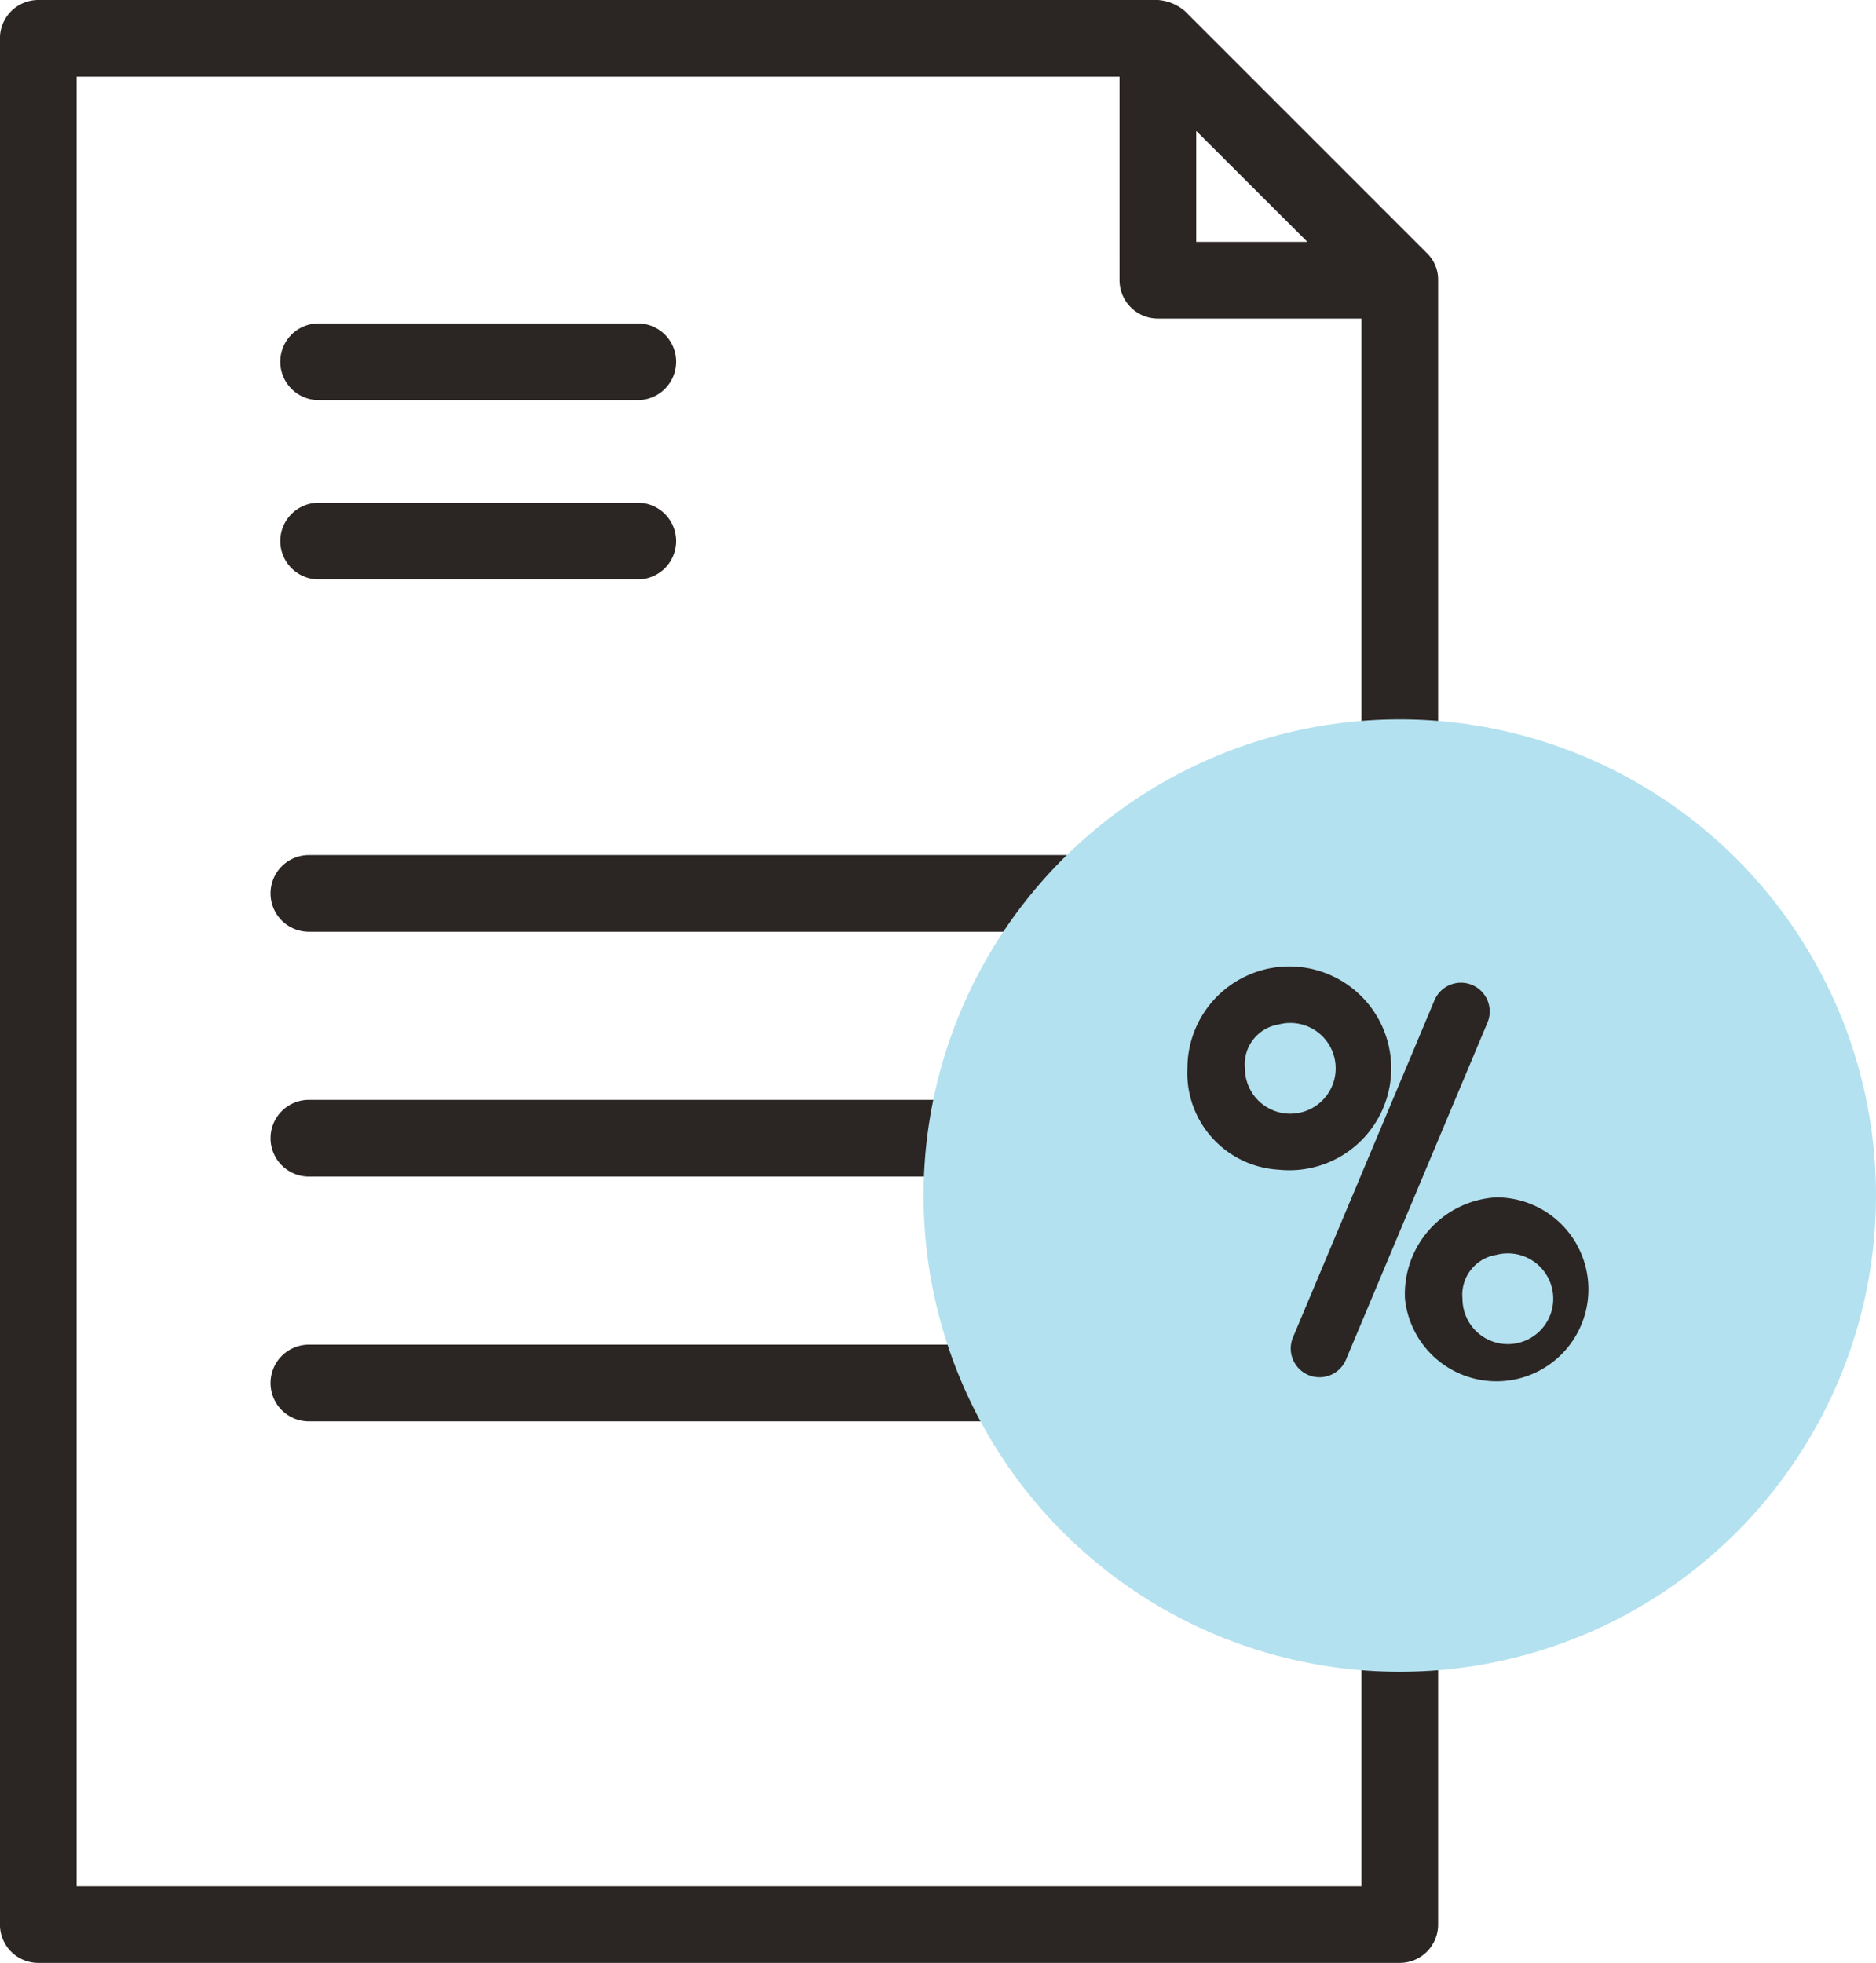
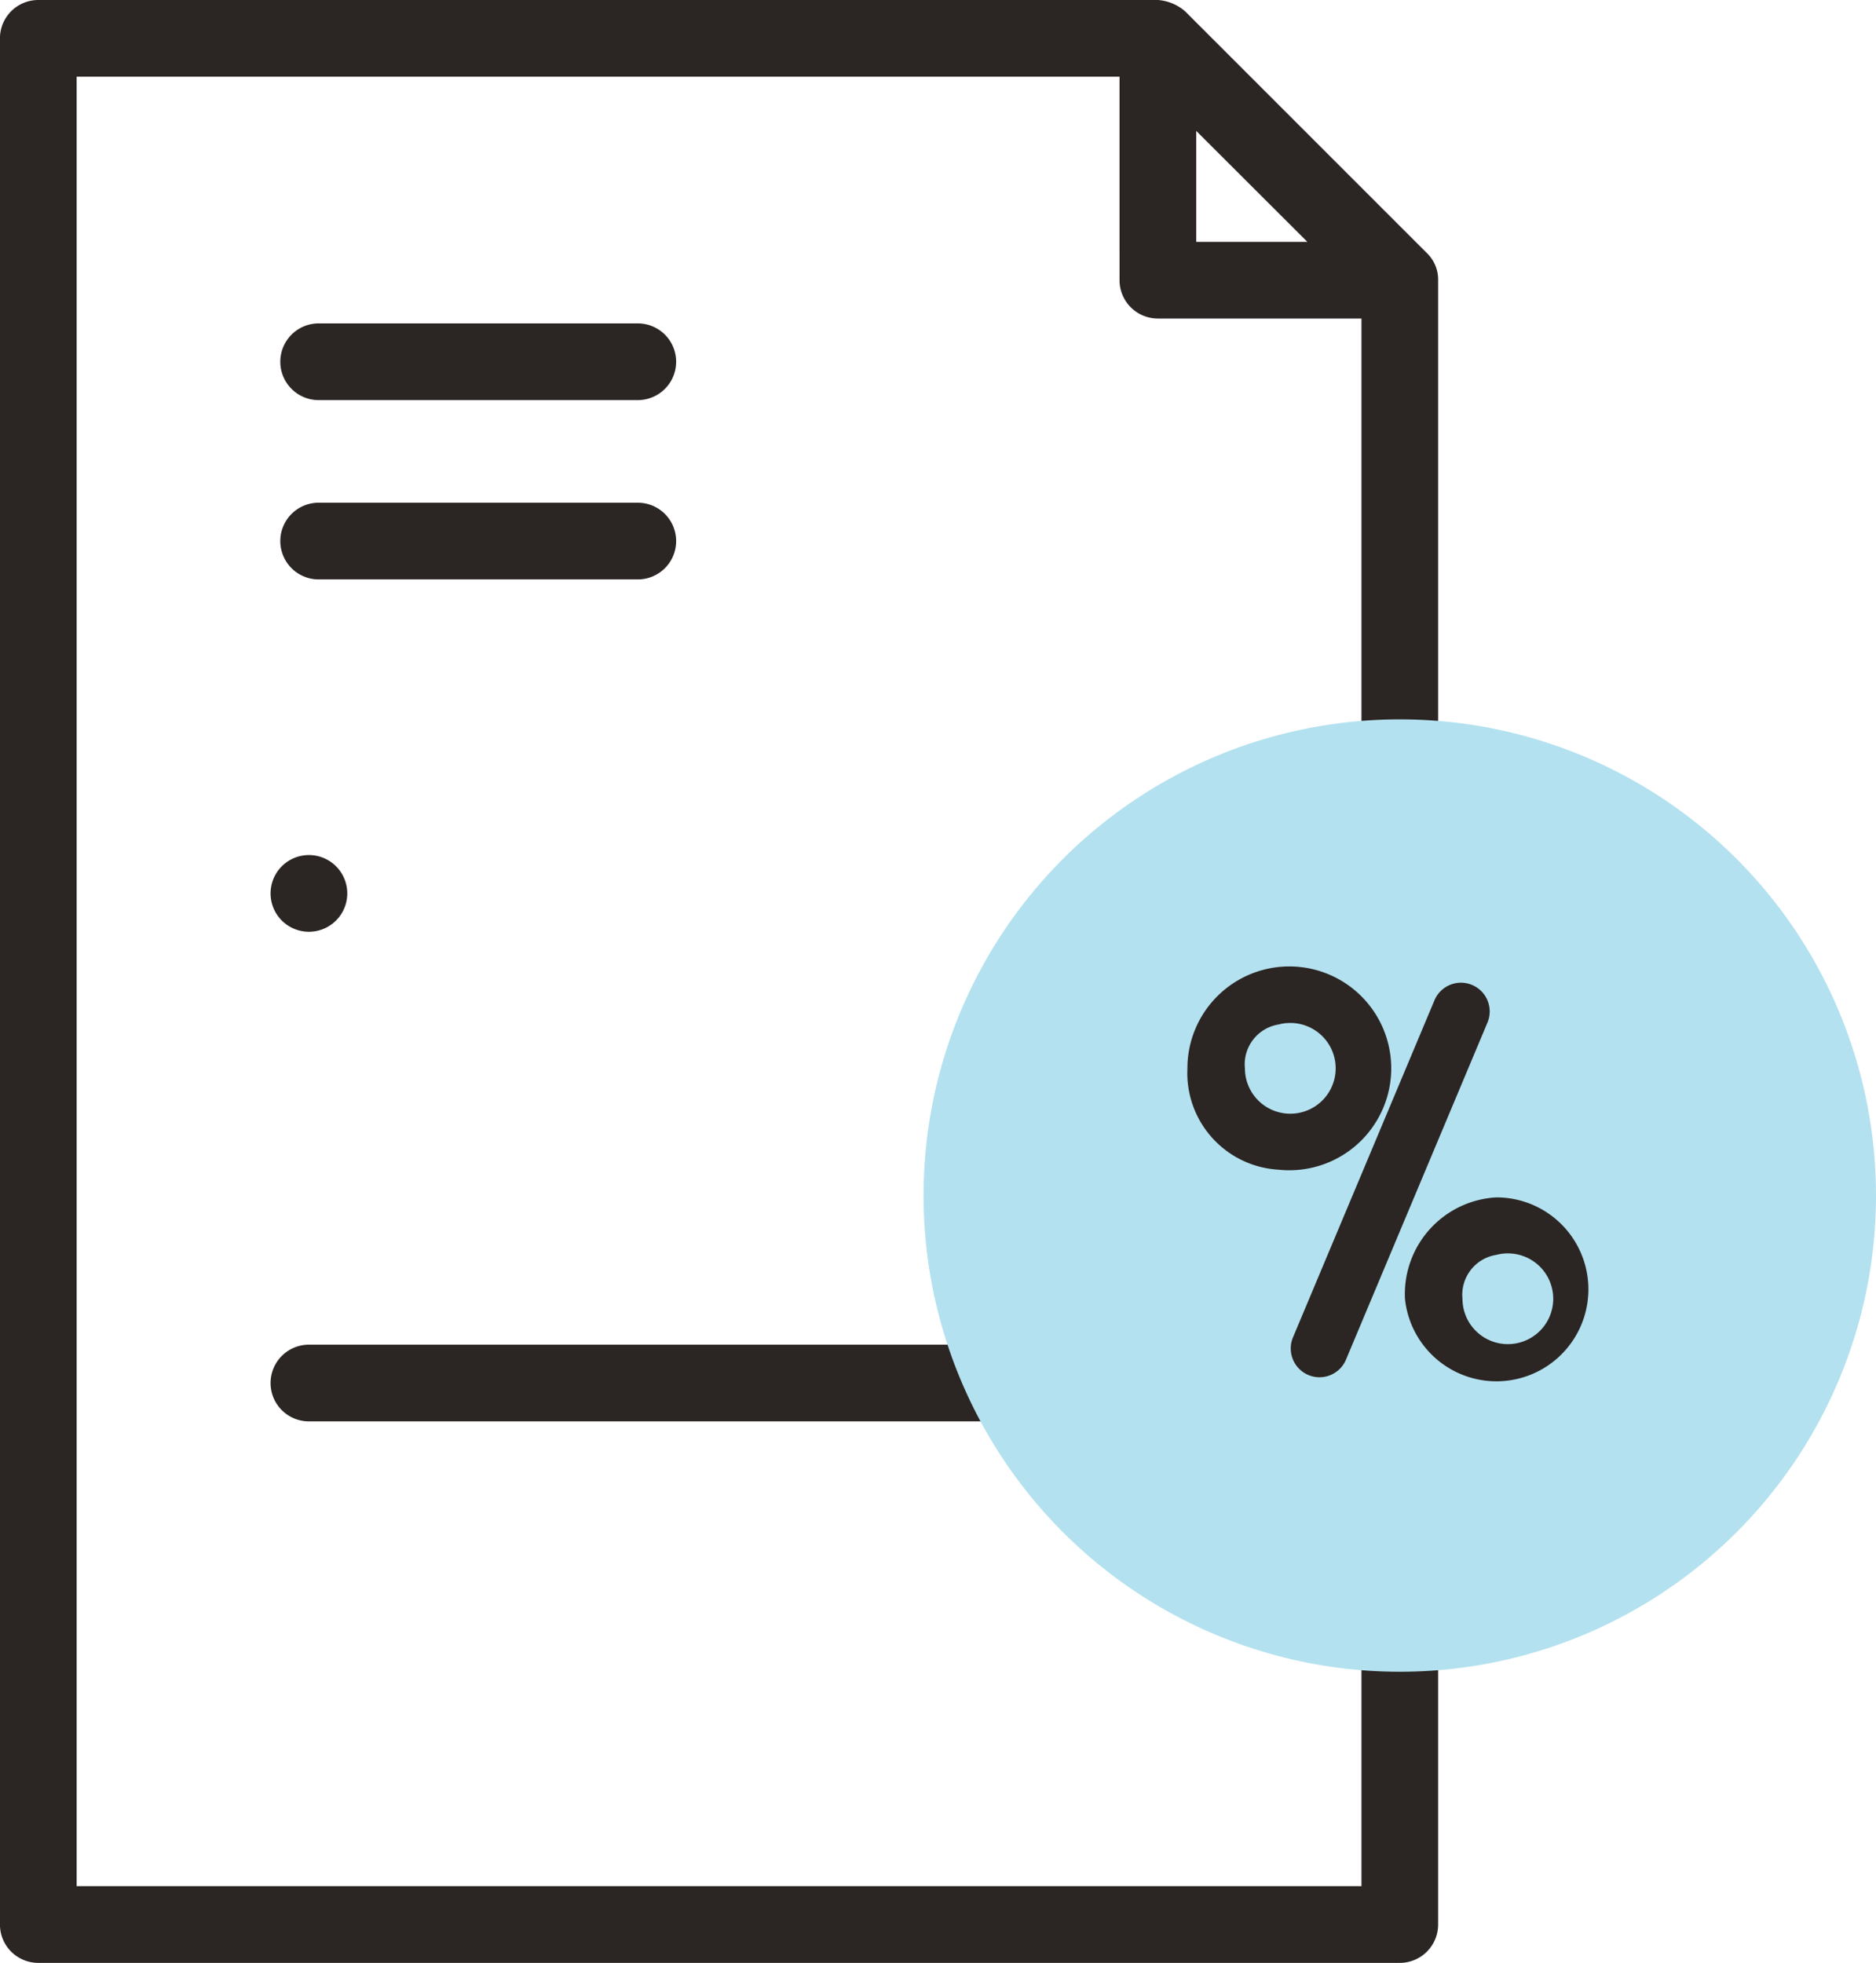
<svg xmlns="http://www.w3.org/2000/svg" width="34.682" height="36.289" viewBox="0 0 34.682 36.289">
  <g id="_030-file" data-name="030-file" transform="translate(-11.33 0)">
    <g id="Group_223" data-name="Group 223" transform="translate(11.33 0)">
      <path id="Path_534" data-name="Path 534" d="M37.255,16.736A.725.725,0,0,0,37.917,16V5.165a.678.678,0,0,0-.207-.485h0L33.238.208a.863.863,0,0,0-.5-.208h-20.7a.709.709,0,0,0-.709.709V35.58a.709.709,0,0,0,.709.709H37.208a.709.709,0,0,0,.709-.709V29.589a.725.725,0,0,0-.661-.732.709.709,0,0,0-.756.707v5.307H12.747V1.418h19.28V5.18a.709.709,0,0,0,.709.709H36.5V16.029A.709.709,0,0,0,37.255,16.736ZM33.445,2.42,35.5,4.472H33.445Z" transform="translate(-11.33 0)" fill="#2b2523" />
      <path id="Path_535" data-name="Path 535" d="M85.151,85.78h5.9a.709.709,0,1,0,0-1.418h-5.9a.709.709,0,1,0,0,1.418Z" transform="translate(-79.26 -78.383)" fill="#2b2523" />
      <path id="Path_536" data-name="Path 536" d="M85.151,132.546h5.9a.709.709,0,0,0,0-1.418h-5.9a.709.709,0,0,0,0,1.418Z" transform="translate(-79.26 -121.834)" fill="#2b2523" />
-       <path id="Path_537" data-name="Path 537" d="M97.783,223.043H82.619a.709.709,0,0,0,0,1.418H97.783a.709.709,0,1,0,0-1.418Z" transform="translate(-76.908 -207.235)" fill="#2b2523" />
-       <path id="Path_538" data-name="Path 538" d="M97.783,286.895H82.619a.709.709,0,0,0,0,1.418H97.783a.709.709,0,0,0,0-1.418Z" transform="translate(-76.908 -266.561)" fill="#2b2523" />
+       <path id="Path_537" data-name="Path 537" d="M97.783,223.043H82.619a.709.709,0,0,0,0,1.418a.709.709,0,1,0,0-1.418Z" transform="translate(-76.908 -207.235)" fill="#2b2523" />
      <path id="Path_539" data-name="Path 539" d="M97.783,350.747H82.619a.709.709,0,0,0,0,1.418H97.783a.709.709,0,0,0,0-1.418Z" transform="translate(-76.908 -325.887)" fill="#2b2523" />
    </g>
    <g id="Group_226" data-name="Group 226" transform="translate(28.404 13.299)">
      <g id="Group_224" data-name="Group 224">
        <circle id="Ellipse_25" data-name="Ellipse 25" cx="8.804" cy="8.804" r="8.804" fill="#b3e1ef" />
        <path id="Path_540" data-name="Path 540" d="M134.1,226.221a.531.531,0,0,0,.7-.284l2.615-6.23a.531.531,0,1,0-.98-.411l-2.615,6.23A.532.532,0,0,0,134.1,226.221Z" transform="translate(-126.99 -214.101)" fill="#2b2523" />
        <path id="Path_541" data-name="Path 541" d="M99.676,217.257a1.884,1.884,0,1,0-1.687-1.874A1.79,1.79,0,0,0,99.676,217.257Zm0-2.685a.839.839,0,1,1-.624.811A.746.746,0,0,1,99.676,214.572Z" transform="translate(-93.111 -208.931)" fill="#2b2523" />
        <path id="Path_542" data-name="Path 542" d="M173.685,295.531a1.7,1.7,0,1,0,1.687-1.874A1.79,1.79,0,0,0,173.685,295.531Zm1.687-.811a.839.839,0,1,1-.624.811A.746.746,0,0,1,175.372,294.72Z" transform="translate(-164.785 -284.819)" fill="#2b2523" />
      </g>
    </g>
  </g>
</svg>